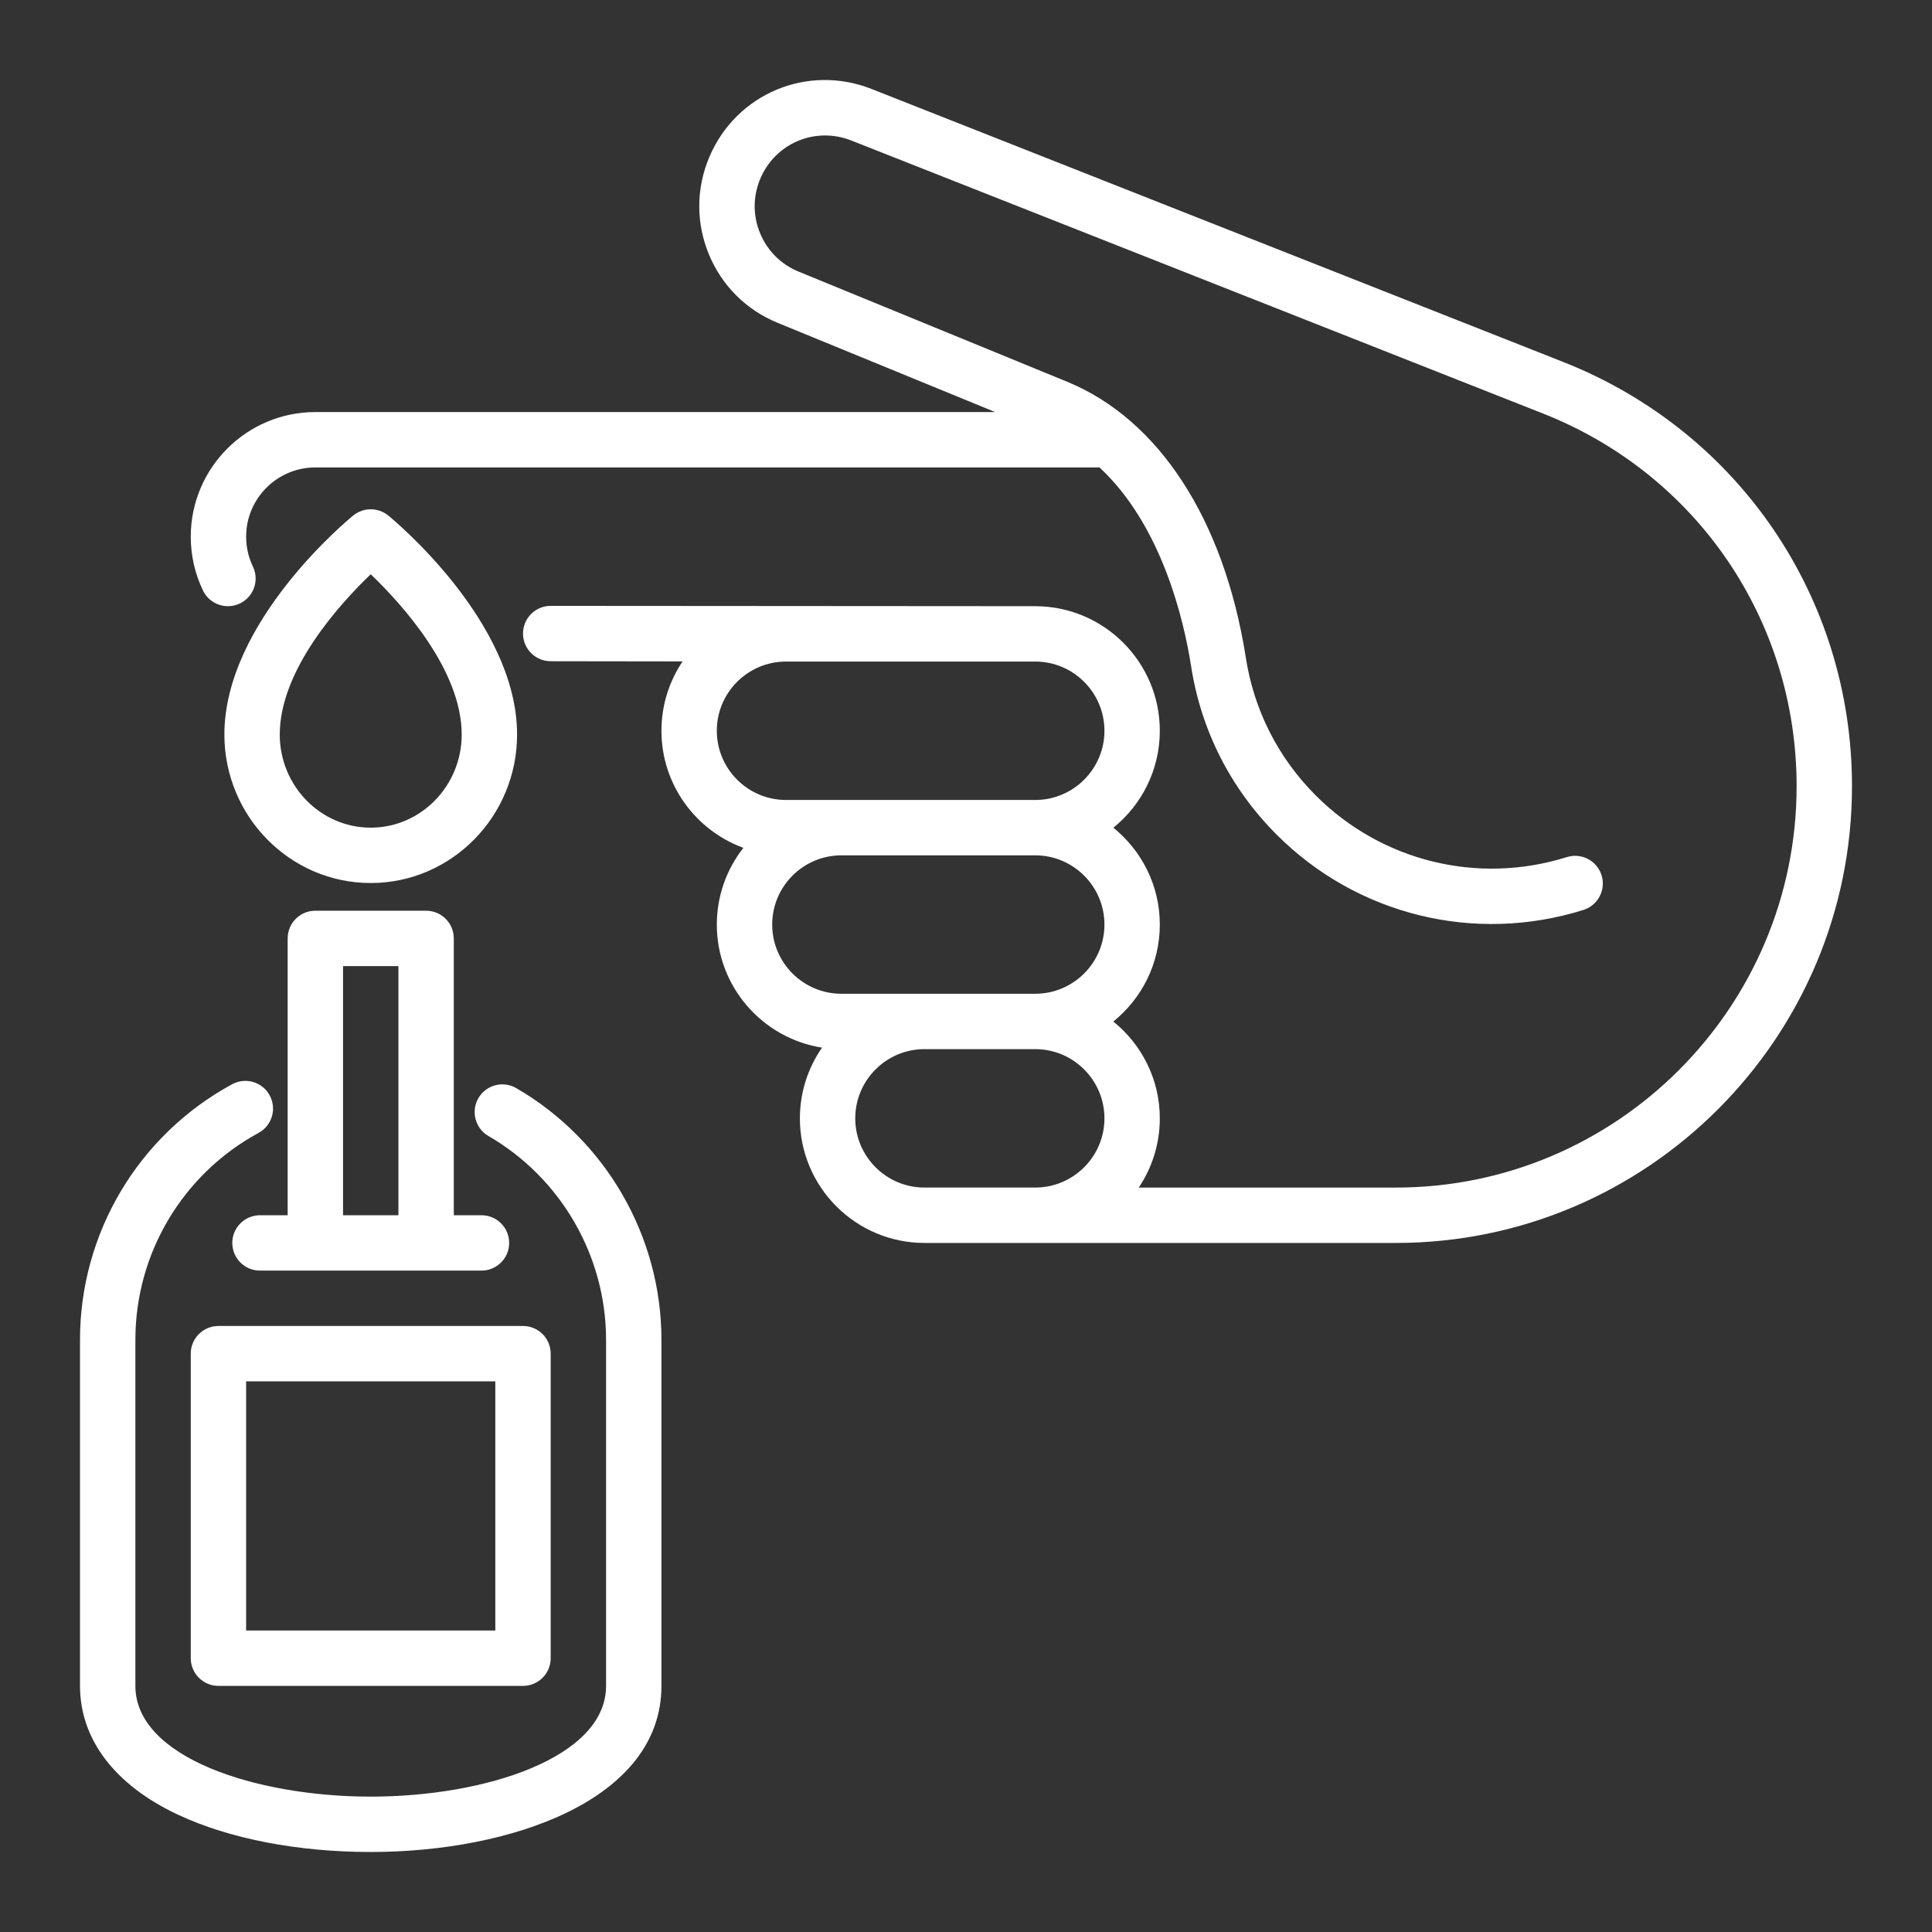
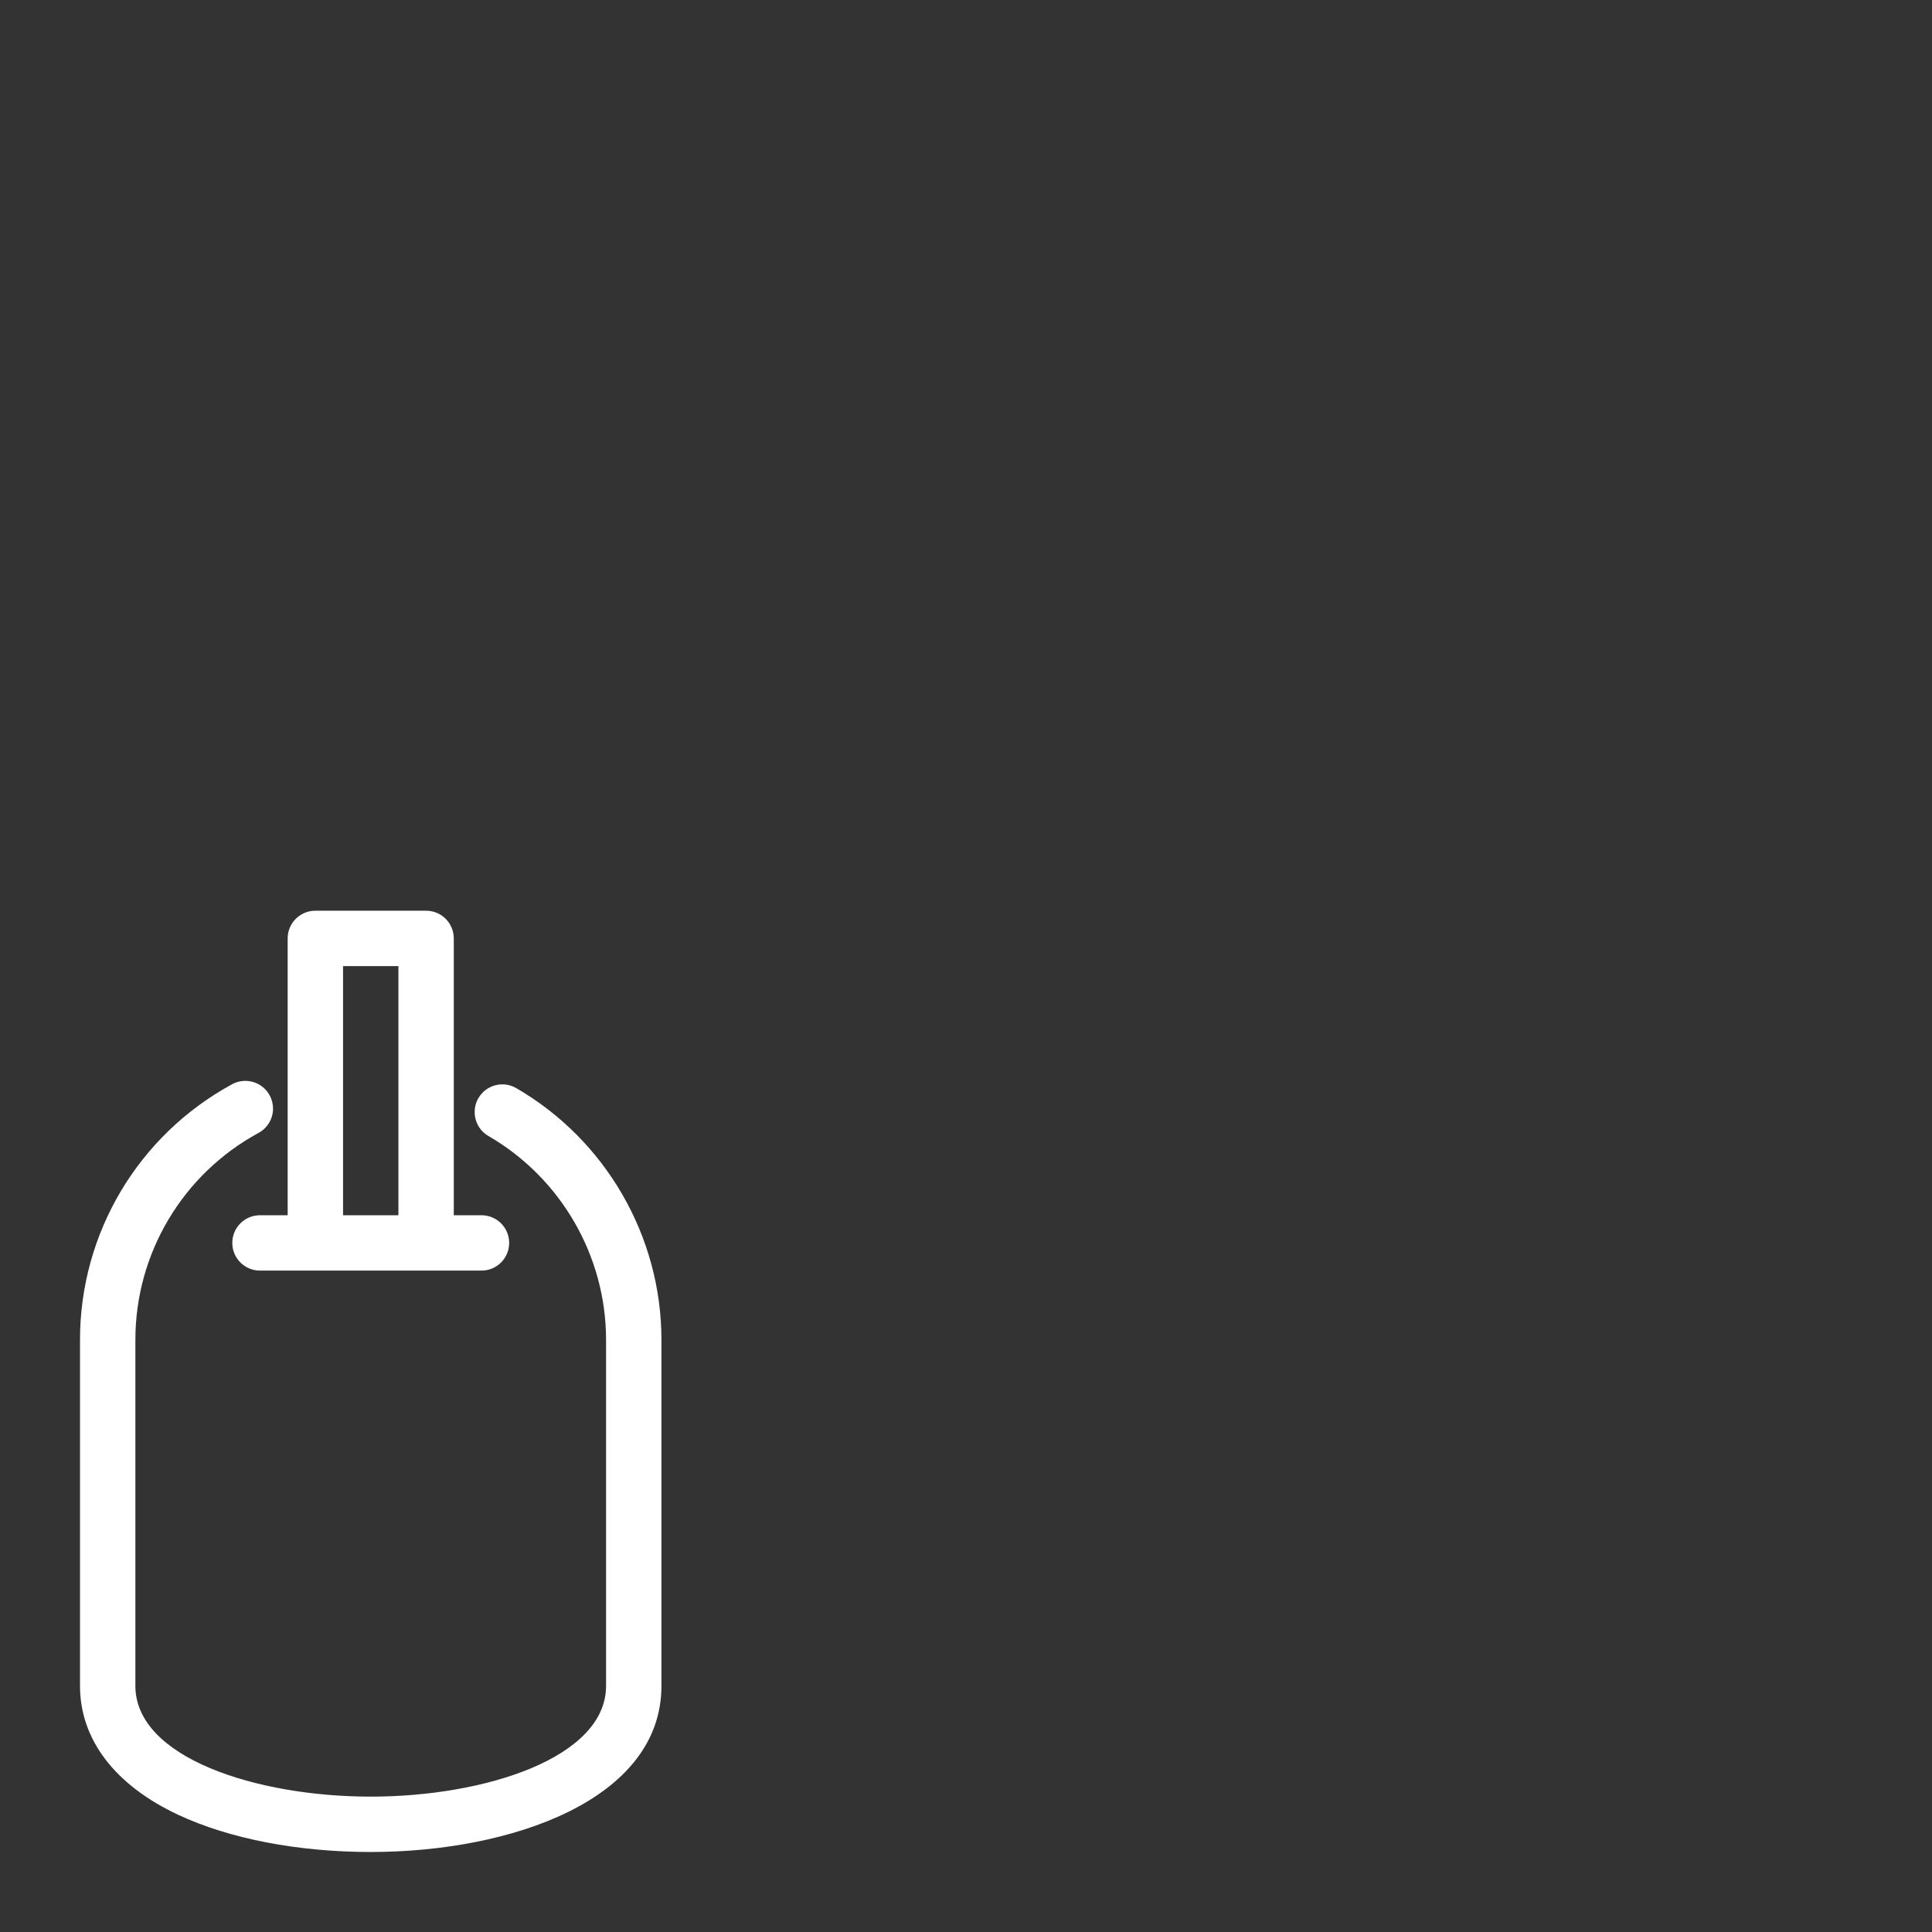
<svg xmlns="http://www.w3.org/2000/svg" id="diabete" viewBox="0 0 5000 5000">
  <rect x="0" y="0" width="5000" height="5000" fill="#333333" stroke="none" />
  <defs>
    <style>
      .cls-1 {
        fill: #fff;
      }
    </style>
  </defs>
  <path class="cls-1" d="M1335.94,2815.99c-34.28-19.84-78.09-8.13-97.91,26.1-6.55,11.31-9.66,23.65-9.66,35.84,0,24.72,12.82,48.79,35.76,62.06,187.74,108.7,304.36,310.8,304.36,527.45v895.61c0,186.14-313.8,286.59-609.06,286.59s-609.06-100.45-609.06-286.59v-895.61c0-223.52,122.16-428.73,318.8-535.53,23.9-12.99,37.46-37.61,37.47-63.02,0-11.55-2.81-23.27-8.7-34.14-18.89-34.77-62.41-47.64-97.17-28.77-242.85,131.91-393.7,385.36-393.7,661.46v895.61c0,138.49,90.21,256.95,254.02,333.57,132.76,62.11,309.75,96.31,498.35,96.31,362.36,0,752.37-134.52,752.37-429.89v-895.61c0-267.61-144.03-517.23-375.86-651.45Z" />
-   <path class="cls-1" d="M493.68,3503.27v788.13c0,39.57,32.08,71.65,71.65,71.65h788.2c39.57,0,71.65-32.08,71.65-71.65v-788.13c0-39.57-32.08-71.65-71.65-71.65h-788.2c-39.57,0-71.65,32.08-71.65,71.65ZM636.99,3574.92h644.89v644.83h-644.89v-644.83Z" />
  <path class="cls-1" d="M1246.05,3145.03h-71.65v-716.48c0-39.57-32.09-71.65-71.66-71.65h-286.62c-39.57,0-71.65,32.08-71.65,71.65v716.48h-71.65c-39.57,0-71.65,32.08-71.65,71.65s32.08,71.65,71.65,71.65h573.23c39.57,0,71.66-32.08,71.66-71.65s-32.08-71.65-71.66-71.65ZM1031.09,3145.03h-143.31v-644.83h143.31v644.83Z" />
-   <path class="cls-1" d="M1004.67,1334.09c-26.35-21.43-64.12-21.43-90.46,0-13.62,11.08-333.51,274.78-333.51,566.88,0,211.9,169.9,384.29,378.74,384.29s378.75-172.39,378.75-384.29c0-292.1-319.9-555.79-333.52-566.88ZM959.43,2141.97c-129.82,0-235.43-108.11-235.43-241,0-167.68,156.01-338.67,235.43-414.83,79.42,76.17,235.44,247.15,235.44,414.83,0,132.89-105.62,241-235.44,241Z" />
-   <path class="cls-1" d="M4045.97,936.9L2255.79,230.31c-166.06-65.51-350.59,11.89-420.15,176.28-17.3,40.91-25.96,83.95-25.97,127.01,0,42.06,8.25,84.14,24.77,124.26,33.43,81.17,96.57,144.23,177.81,177.54l563.18,230.99H816.13c-177.79,0-322.44,144.63-322.44,322.42,0,48.75,10.64,95.63,31.6,139.33,12.32,25.68,37.95,40.67,64.66,40.67,10.39,0,20.95-2.27,30.95-7.07,25.68-12.32,40.67-37.95,40.67-64.64,0-10.4-2.27-20.96-7.07-30.95-11.62-24.2-17.5-50.21-17.5-77.33,0-98.77,80.36-179.12,179.14-179.12h2029.31c161.51,149.71,218.35,396.15,236.66,511.37,25.25,167.3,102.01,319.15,221.99,439.13,208.3,208.28,512.44,282.88,793.75,194.71,30.64-9.61,50.26-37.9,50.23-68.39,0-7.08-1.07-14.29-3.3-21.41-11.84-37.75-51.98-58.79-89.81-46.93-230.2,72.2-479.09,11.14-649.53-159.3-98.18-98.17-160.99-222.37-181.71-359.74-56.36-354.67-224.69-613.87-461.8-711.12l-695.29-285.17c-45.54-18.68-80.94-54.03-99.69-99.54-9.25-22.49-13.88-46.08-13.88-69.66s4.85-48.27,14.56-71.2c38.97-92.16,142.45-135.56,235.53-98.82l1790.18,706.59c398.67,157.36,656.27,535.96,656.27,964.53,0,572.72-465.22,1038.67-1037.04,1038.67h-665.49c34.39-51.27,54.49-112.89,54.49-179.12,0-101.23-47.07-191.48-120.29-250.61,73.29-59.15,120.29-149.63,120.29-250.92s-47-191.54-120.19-250.69c73.23-59.15,120.19-149.6,120.19-250.85,0-177.78-144.65-322.42-322.44-322.42l-1253.84-.86h-.11c-39.53,0-71.6,32.01-71.65,71.54v.12c0,39.52,32.02,71.58,71.55,71.63l341.45.48c-34.54,51.34-54.73,113.1-54.73,179.5,0,139.03,88.47,257.78,212.07,302.95-43.01,54.77-68.76,123.7-68.76,198.59,0,160.72,118.23,294.33,272.28,318.49-36.06,52.04-57.32,115.07-57.32,183.04,0,177.78,144.65,322.42,322.44,322.42h1220.06c650.84,0,1180.35-530.23,1180.35-1181.97,0-487.8-293.2-918.71-746.96-1097.82ZM2679.14,3073.39h-286.62c-98.78,0-179.14-80.35-179.14-179.12s80.36-179.12,179.14-179.12h286.62c98.78,0,179.14,80.35,179.14,179.12s-80.36,179.12-179.14,179.12ZM2679.14,2571.85h-501.58c-98.78,0-179.14-80.35-179.14-179.12s80.36-179.12,179.14-179.12h501.58c98.78,0,179.14,80.35,179.14,179.12s-80.36,179.12-179.14,179.12ZM2679.14,2070.32h-644.89c-98.78,0-179.14-80.35-179.14-179.12s80.36-179.12,179.14-179.12h644.89c98.78,0,179.14,80.35,179.14,179.12s-80.36,179.12-179.14,179.12Z" />
</svg>